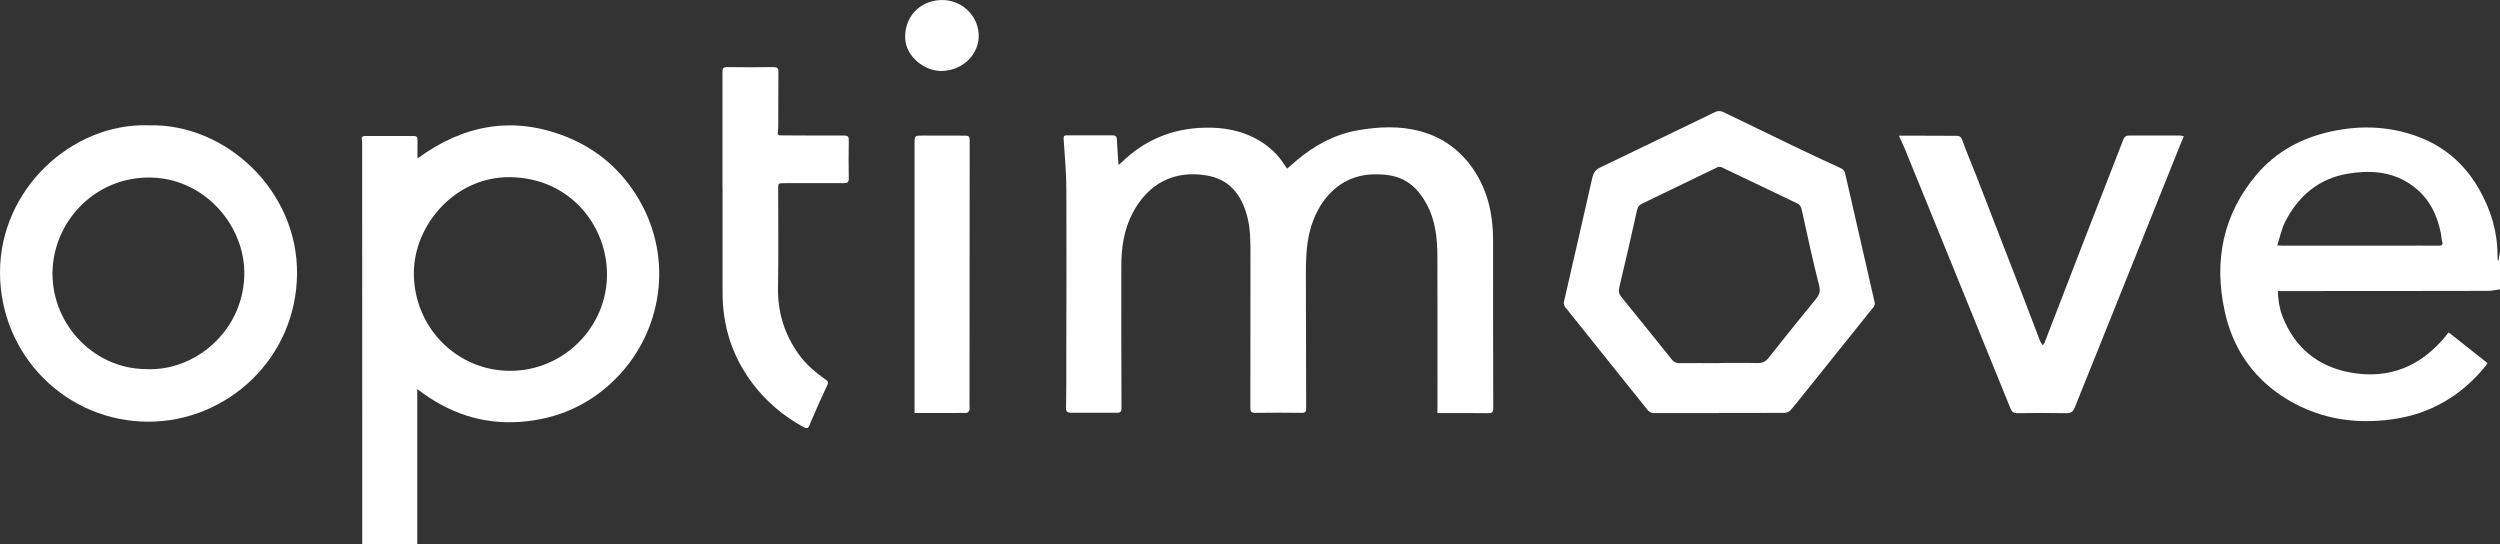
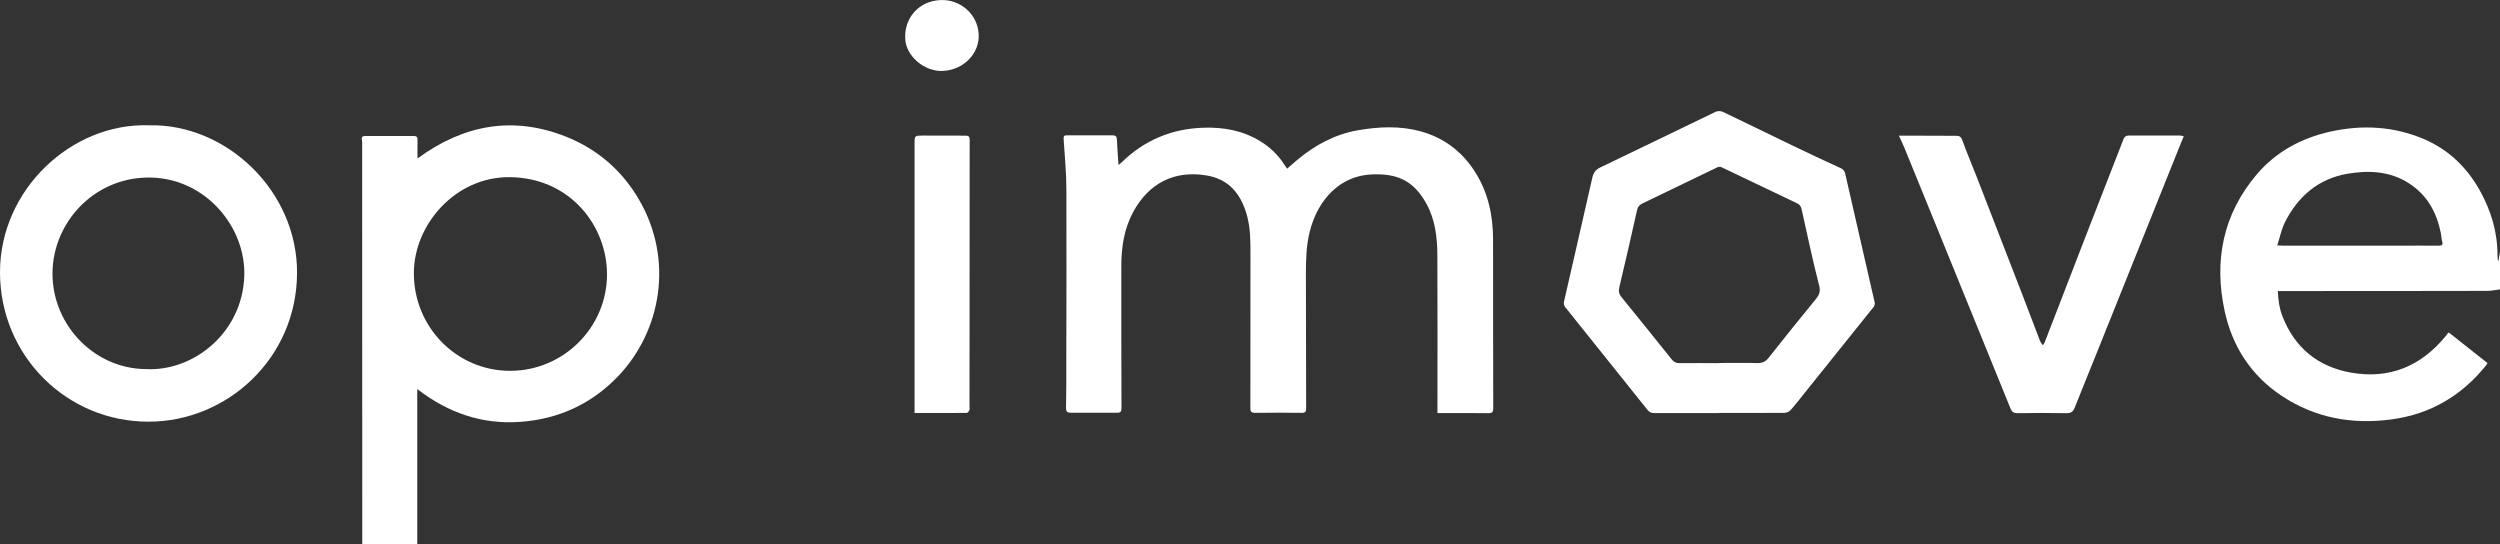
<svg xmlns="http://www.w3.org/2000/svg" id="Layer_1" data-name="Layer 1" viewBox="0 0 299.87 65.31">
  <rect x="0" y="0" width="299.87" height="65.31" fill="#333333" stroke="none" />
  <defs>
    <style>
      .cls-1 {
        fill: #fff;
      }
    </style>
  </defs>
  <g id="L4dtMQ.tif">
    <g>
      <path class="cls-1" d="m43.45,65.31c0-1.16,0-2.32,0-3.48,0-14.71,0-29.42-.01-44.13,0-.3.02-.61-.03-.91-.08-.38.08-.48.42-.48,1.13,0,2.27,0,3.4,0,.79,0,1.59,0,2.38,0,.35,0,.48.11.47.47-.02.72,0,1.43,0,2.23,5.53-4.07,11.5-5.15,17.88-2.59,3.71,1.49,6.63,4.01,8.68,7.51,4.23,7.24,2.66,15.83-2.53,21.23-3.18,3.31-7.11,5.1-11.66,5.44-4.56.34-8.65-1.04-12.4-3.93v18.63h-6.6Zm29.36-32.38c0-5.83-4.39-11.57-11.6-11.68-6.57-.1-11.59,5.7-11.57,11.56.02,6.46,5.15,11.67,11.55,11.67,6.39,0,11.61-5.2,11.62-11.56Z" />
      <path class="cls-1" d="m299.87,34.71c-.51.06-1.02.18-1.53.18-8.19.02-16.37.02-24.56.02-.17,0-.33,0-.56,0,.04,1.05.18,2.05.54,2.99,1.47,3.79,4.24,6.09,8.26,6.8,4.64.81,8.39-.8,11.34-4.39.09-.1.16-.22.24-.32.03-.04.08-.06.14-.1,1.53,1.21,3.06,2.42,4.63,3.66-.06.1-.12.21-.2.31-2.91,3.61-6.65,5.81-11.27,6.44-4.75.65-9.21-.16-13.22-2.82-3.65-2.43-5.91-5.9-6.83-10.14-1.32-6.04-.22-11.63,3.84-16.42,2.29-2.7,5.32-4.34,8.77-5.12,3.84-.86,7.64-.67,11.28.88,2.94,1.25,5.14,3.37,6.7,6.15,1.37,2.44,2.14,5.03,2.13,7.84,0,.15.02.3.03.45,0,.06.02.13.08.2.06-.38.13-.76.19-1.14v4.54Zm-26.73-5.28c.35.02.5.04.65.04,4.65,0,9.3,0,13.95,0,1.59,0,3.18-.02,4.77,0,.37,0,.54-.08.43-.49-.09-.32-.1-.66-.16-.99-.5-2.51-1.64-4.61-3.86-6.02-2.28-1.45-4.79-1.56-7.34-1.13-3.49.6-5.9,2.69-7.48,5.76-.43.85-.62,1.82-.95,2.83Z" />
      <path class="cls-1" d="m172.42,49.55c0-.27,0-.46,0-.66,0-6.08.02-12.15-.01-18.23-.01-2.13-.24-4.24-1.28-6.16-1.62-2.98-3.69-3.69-6.57-3.58-3.85.15-6.51,3.06-7.46,6.86-.42,1.68-.46,3.4-.46,5.11,0,5.37.02,10.74.03,16.11,0,.38-.1.53-.52.52-1.86-.02-3.72-.03-5.58,0-.5,0-.59-.14-.59-.59.01-6.14,0-12.29.01-18.43,0-1.57,0-3.14-.42-4.66-.69-2.5-2.1-4.33-4.82-4.79-3.86-.66-6.96.91-8.84,4.4-1.08,2.01-1.41,4.2-1.41,6.44-.01,5.69,0,11.38.02,17.07,0,.39-.11.55-.51.55-1.84-.01-3.69-.01-5.53,0-.44,0-.62-.1-.61-.6.04-1.78.03-3.57.03-5.35.01-6.93.04-13.87.01-20.8,0-2.03-.2-4.06-.33-6.09-.02-.34.07-.45.41-.44,1.81,0,3.62.01,5.43,0,.39,0,.53.13.55.52.04.99.12,1.97.19,3.04.16-.13.27-.21.37-.31,2.73-2.66,6-4.04,9.82-4.16,2.42-.08,4.7.33,6.8,1.61,1.18.72,2.14,1.63,2.88,2.79.13.19.27.38.36.51.4-.35.77-.68,1.15-1,2.14-1.8,4.54-3.11,7.32-3.6,2.53-.44,5.09-.56,7.59.14,2.76.77,4.91,2.4,6.46,4.82,1.59,2.48,2.17,5.23,2.18,8.12.01,6.75,0,13.5.02,20.25,0,.45-.11.61-.59.6-2.01-.03-4.02-.01-6.1-.01Z" />
      <path class="cls-1" d="m17.83,15.03c9.24-.24,17.88,7.82,17.8,17.79-.08,10.21-8.42,17.75-17.8,17.76C7.95,50.59,0,42.62,0,32.66,0,22.72,8.6,14.73,17.83,15.03Zm-.37,29.24c5.68.33,11.58-4.29,11.84-11.11.22-5.9-4.58-11.65-11.06-11.86-6.54-.21-11.53,4.89-11.92,10.79-.42,6.5,4.77,12.13,11.14,12.18Z" />
      <path class="cls-1" d="m206.18,49.55c-2.59,0-5.17,0-7.76,0-.36,0-.59-.12-.81-.39-3.29-4.12-6.6-8.23-9.89-12.35-.11-.14-.17-.41-.13-.59,1.13-4.96,2.28-9.92,3.4-14.88.13-.58.37-.97.95-1.25,4.62-2.21,9.23-4.46,13.85-6.68.23-.11.61-.11.85,0,2.77,1.32,5.52,2.68,8.29,4.01,1.94.94,3.9,1.85,5.86,2.75.31.14.46.33.54.66,1.18,5.16,2.36,10.31,3.54,15.47.03.15-.02.37-.11.49-2.78,3.48-5.56,6.94-8.35,10.41-.54.67-1.06,1.35-1.63,1.99-.16.18-.47.33-.72.33-2.62.02-5.24.01-7.86.01Zm.02-6.01c1.52,0,3.04-.03,4.57.01.6.02,1-.16,1.37-.63,1.86-2.36,3.74-4.69,5.64-7.01.41-.5.61-.9.43-1.63-.78-3.04-1.43-6.12-2.11-9.18-.08-.35-.22-.56-.54-.71-3.02-1.43-6.02-2.89-9.04-4.32-.14-.07-.37-.08-.51-.01-3,1.44-5.98,2.89-8.98,4.33-.38.18-.59.42-.68.85-.68,3.07-1.38,6.13-2.11,9.19-.12.5-.05.84.27,1.23,2.01,2.47,4.01,4.95,6,7.44.26.32.52.46.93.46,1.59-.02,3.18,0,4.77,0Z" />
      <path class="cls-1" d="m227.74,16.27c.44,0,.79,0,1.14,0,1.93,0,3.85.02,5.78.02.42,0,.58.15.73.56.49,1.39,1.08,2.75,1.62,4.13,1.85,4.76,3.7,9.52,5.54,14.29.72,1.86,1.42,3.74,2.14,5.6.07.18.2.33.34.55.09-.14.16-.21.2-.29,1.62-4.2,3.24-8.4,4.87-12.6,1.53-3.93,3.07-7.86,4.59-11.79.13-.34.31-.48.66-.48,2.05,0,4.09,0,6.14,0,.13,0,.26.04.45.08-.18.44-.35.84-.51,1.24-3.27,8.16-6.54,16.32-9.82,24.48-.91,2.28-1.85,4.55-2.75,6.83-.19.49-.45.68-1,.67-1.96-.04-3.92-.03-5.88,0-.45,0-.65-.15-.82-.55-2.8-6.91-5.62-13.82-8.43-20.73-1.43-3.5-2.85-7-4.28-10.5-.19-.46-.41-.91-.68-1.5Z" />
-       <path class="cls-1" d="m86.66,22.38c0-4.59,0-9.19,0-13.78,0-.41.09-.55.54-.55,1.86.03,3.72.02,5.58,0,.43,0,.59.11.59.56-.02,2.09-.01,4.17-.02,6.26,0,.25,0,.51-.03.76-.07.61-.07.61.57.61,2.45.01,4.9.03,7.35.02.43,0,.58.11.57.57-.03,1.51-.03,3.03,0,4.54.01.48-.15.6-.6.6-2.37-.02-4.73,0-7.1,0-.79,0-.77,0-.77.77,0,3.9.05,7.81-.02,11.71-.06,3.01.78,5.68,2.54,8.12.88,1.22,2.01,2.13,3.2,2.98.33.23.31.37.14.72-.65,1.36-1.25,2.76-1.86,4.14-.08.18-.17.37-.23.56-.13.41-.35.47-.72.26-2.39-1.3-4.43-3.01-6.08-5.18-2.47-3.25-3.65-6.93-3.64-11,.01-4.22,0-8.45,0-12.67,0,0,0,0,0,0Z" />
      <path class="cls-1" d="m109.7,49.55c0-.54,0-1.01,0-1.48,0-10.27,0-20.53,0-30.8,0-1.01,0-1.01,1.04-1.01,1.69,0,3.38.02,5.07.01.39,0,.5.13.5.53-.01,10.64-.01,21.27-.02,31.91,0,.17.04.35-.02.5-.05.13-.21.32-.32.32-2.06.02-4.12.01-6.25.01Z" />
      <path class="cls-1" d="m113.11,8.51c-2.21.11-4.42-1.75-4.53-3.84-.14-2.54,1.64-4.53,4.19-4.66,2.41-.13,4.48,1.69,4.62,4.05.14,2.33-1.78,4.32-4.28,4.45Z" />
    </g>
  </g>
</svg>